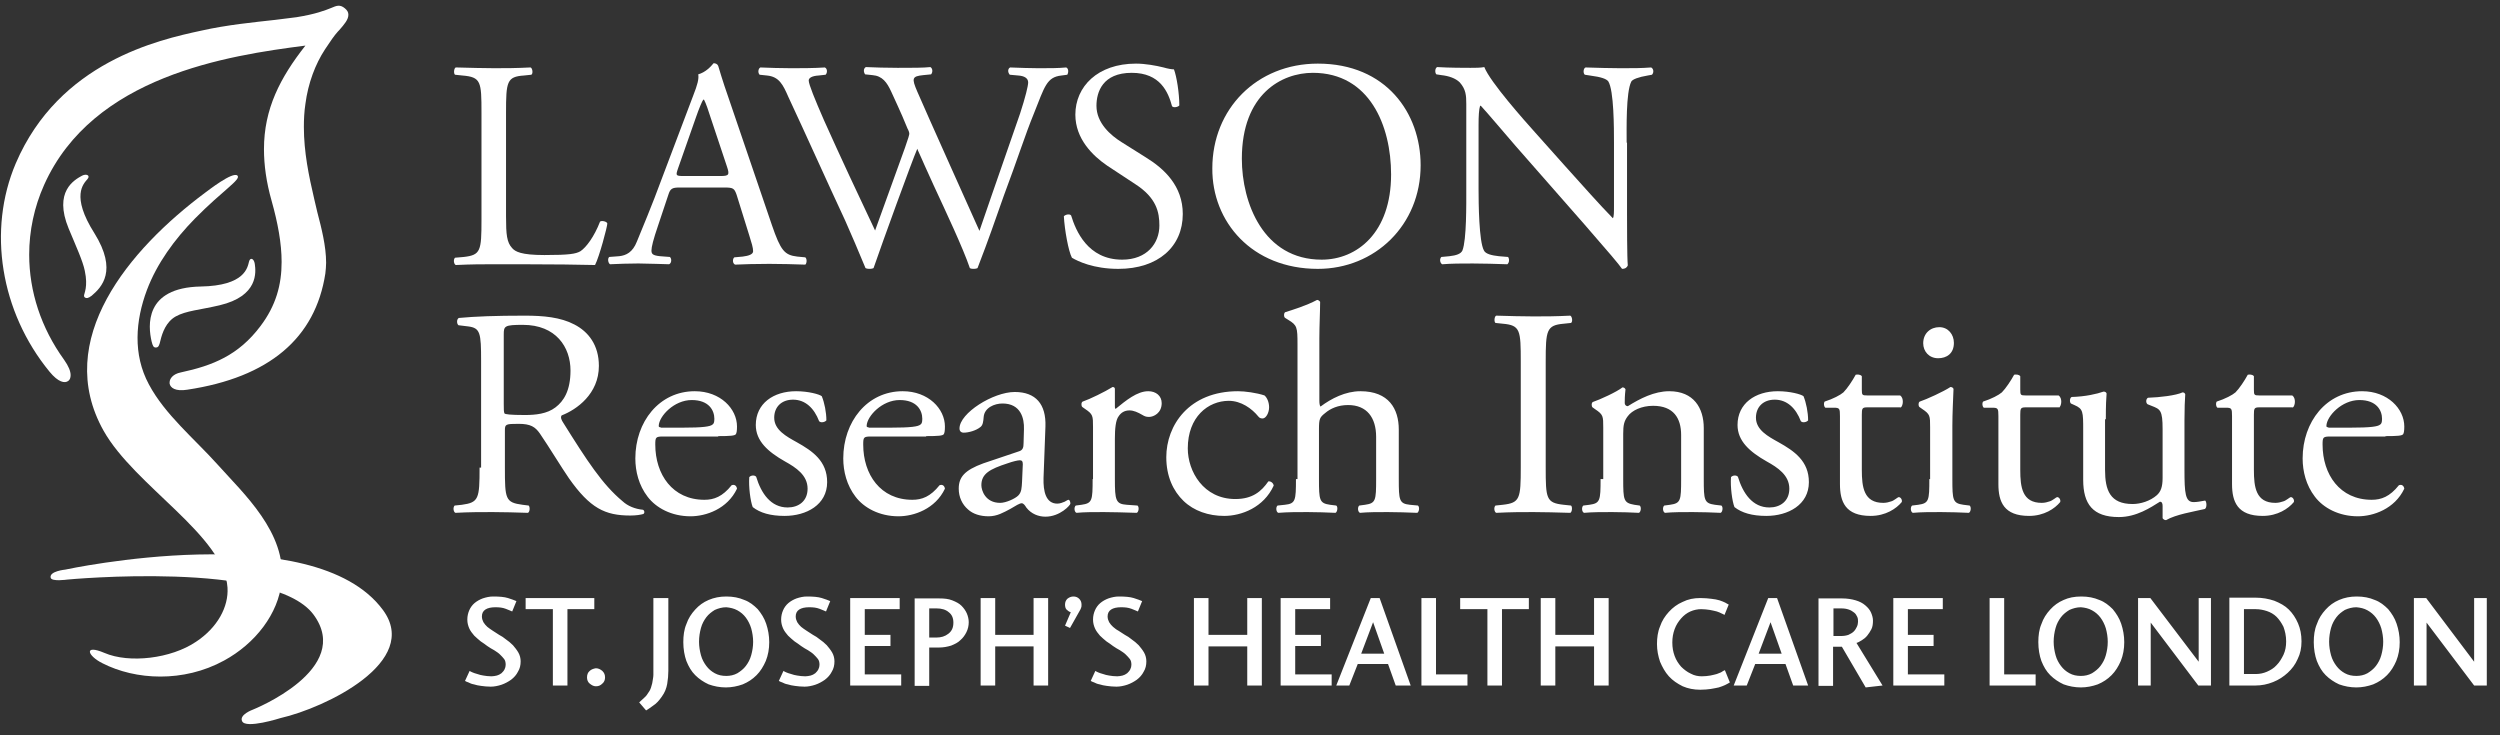
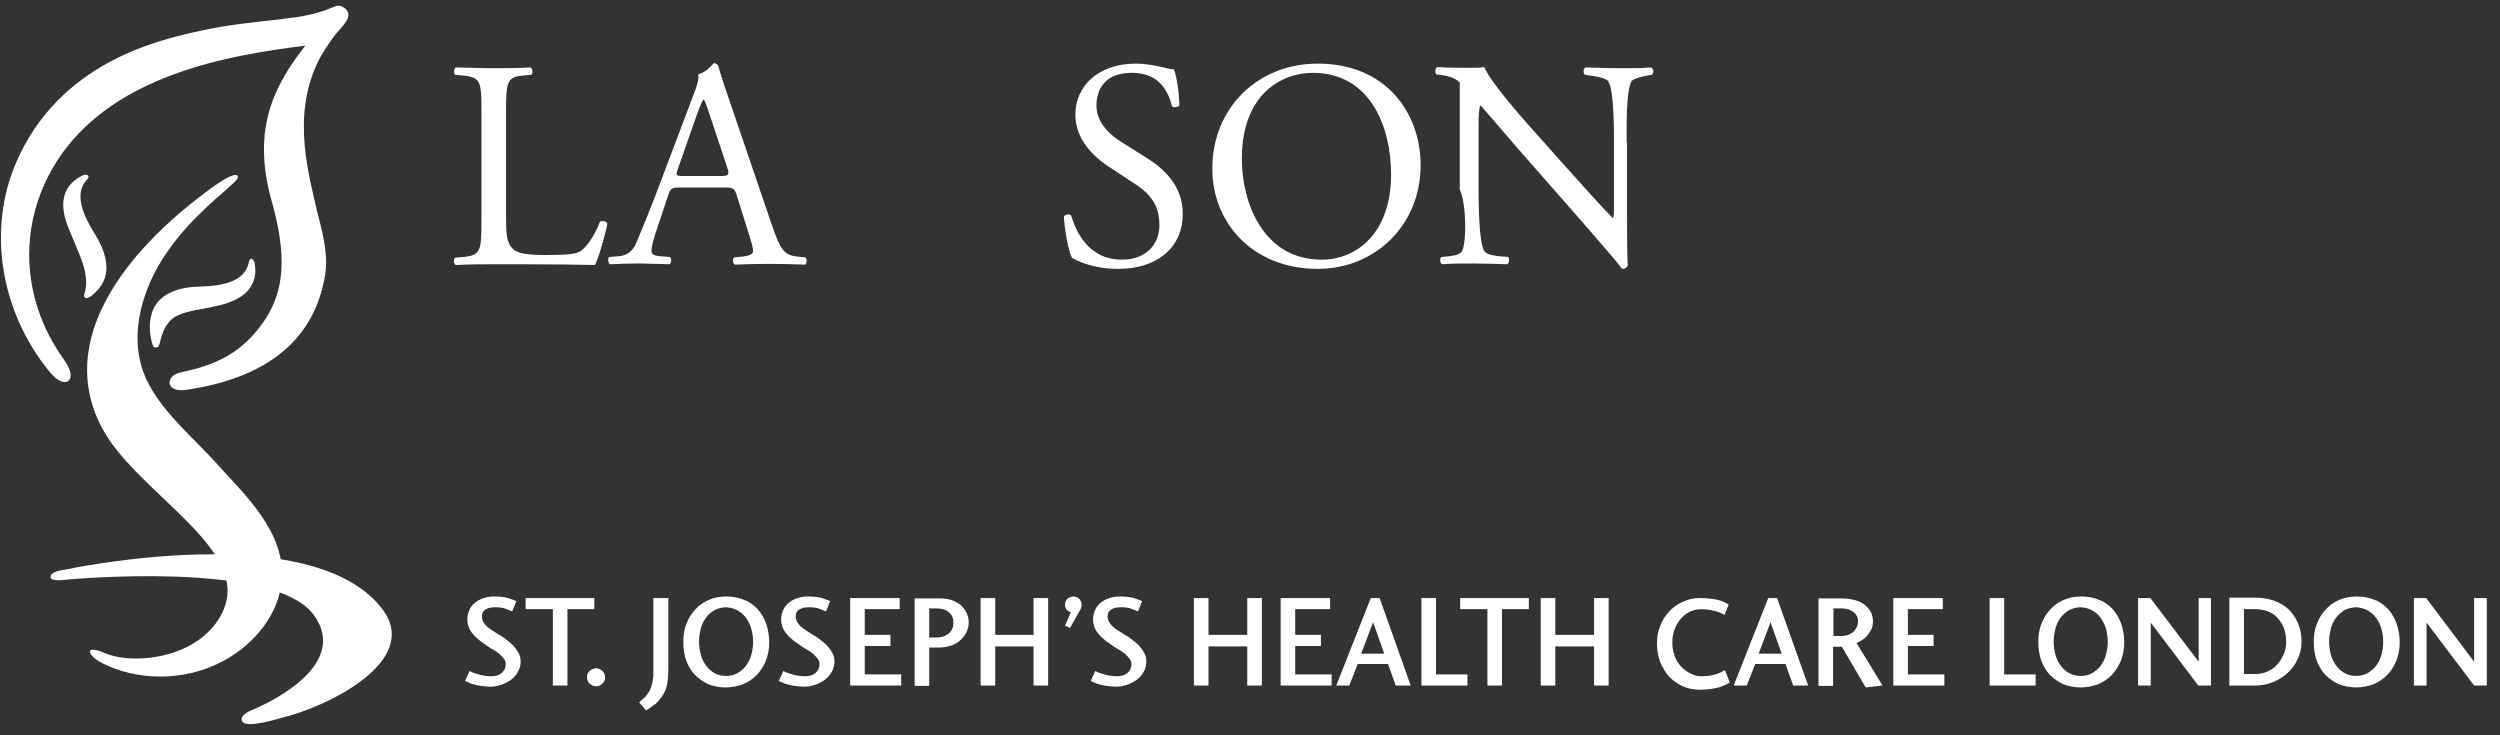
<svg xmlns="http://www.w3.org/2000/svg" width="170" height="50" viewBox="0 0 170 50" fill="none">
  <rect x="0" y="0" width="170" height="50" fill="#333333" stroke="none" />
  <path d="M31.621 46.302C31.673 46.328 31.752 46.38 31.856 46.406C31.96 46.458 32.065 46.51 32.221 46.536C32.378 46.589 32.534 46.615 32.717 46.641C32.899 46.667 33.134 46.693 33.369 46.693C33.604 46.693 33.865 46.641 34.099 46.563C34.334 46.484 34.569 46.354 34.752 46.224C34.96 46.067 35.117 45.884 35.221 45.676C35.352 45.467 35.404 45.232 35.404 44.971C35.404 44.763 35.352 44.554 35.247 44.371C35.143 44.189 35.013 44.032 34.882 43.876C34.725 43.719 34.569 43.589 34.412 43.484C34.256 43.354 34.099 43.249 33.943 43.171C33.786 43.067 33.63 42.962 33.499 42.884C33.369 42.806 33.239 42.702 33.134 42.623C33.03 42.519 32.952 42.441 32.873 42.31C32.821 42.206 32.769 42.076 32.769 41.919C32.769 41.71 32.847 41.554 33.004 41.45C33.16 41.345 33.395 41.293 33.682 41.293C33.969 41.293 34.178 41.319 34.386 41.397C34.569 41.476 34.725 41.528 34.83 41.58L35.117 40.876C34.986 40.823 34.804 40.745 34.543 40.667C34.282 40.589 33.969 40.562 33.526 40.562C33.291 40.562 33.056 40.615 32.821 40.693C32.612 40.771 32.43 40.876 32.273 41.006C32.117 41.136 31.986 41.319 31.908 41.502C31.83 41.684 31.778 41.893 31.778 42.128C31.778 42.362 31.83 42.545 31.908 42.728C31.986 42.91 32.117 43.067 32.247 43.223C32.378 43.354 32.534 43.484 32.691 43.615C32.847 43.719 33.004 43.823 33.134 43.928C33.291 44.032 33.447 44.136 33.604 44.215C33.76 44.319 33.891 44.397 33.995 44.502C34.099 44.606 34.204 44.71 34.282 44.815C34.36 44.919 34.386 45.05 34.386 45.206C34.386 45.31 34.36 45.415 34.308 45.519C34.256 45.623 34.178 45.702 34.099 45.78C33.995 45.858 33.891 45.91 33.786 45.937C33.656 45.963 33.552 45.989 33.421 45.989C33.212 45.989 33.03 45.963 32.873 45.937C32.717 45.91 32.586 45.884 32.456 45.832C32.325 45.806 32.221 45.754 32.143 45.728C32.065 45.702 31.986 45.65 31.934 45.623L31.621 46.302ZM35.769 41.423H37.595V46.615H38.586V41.423H40.413V40.667H35.743V41.423H35.769ZM40.099 45.623C39.969 45.728 39.917 45.884 39.917 46.067C39.917 46.224 39.969 46.38 40.099 46.484C40.23 46.589 40.36 46.667 40.517 46.667C40.7 46.667 40.83 46.615 40.96 46.484C41.091 46.38 41.143 46.224 41.143 46.067C41.143 45.884 41.091 45.754 40.96 45.623C40.83 45.519 40.7 45.441 40.517 45.441C40.36 45.467 40.204 45.519 40.099 45.623ZM45.421 40.667H44.43V45.884C44.43 46.067 44.378 46.25 44.352 46.458C44.3 46.667 44.247 46.85 44.169 46.98C44.039 47.189 43.934 47.345 43.804 47.45C43.7 47.554 43.569 47.658 43.465 47.763L43.934 48.31C44.065 48.232 44.221 48.128 44.43 47.971C44.639 47.841 44.821 47.632 45.004 47.371C45.213 47.084 45.317 46.797 45.369 46.51C45.421 46.197 45.447 45.91 45.447 45.623V40.667H45.421ZM48.187 40.797C47.821 40.954 47.534 41.163 47.274 41.45C47.013 41.736 46.804 42.05 46.673 42.441C46.517 42.806 46.465 43.223 46.465 43.667C46.465 44.136 46.543 44.58 46.673 44.945C46.83 45.337 47.013 45.65 47.274 45.91C47.534 46.171 47.847 46.38 48.187 46.536C48.552 46.667 48.943 46.745 49.361 46.745C49.752 46.745 50.143 46.667 50.508 46.536C50.874 46.38 51.161 46.197 51.447 45.91C51.708 45.65 51.917 45.31 52.074 44.945C52.23 44.554 52.308 44.136 52.308 43.667C52.308 43.223 52.23 42.806 52.1 42.415C51.969 42.023 51.761 41.71 51.526 41.423C51.265 41.163 50.978 40.928 50.613 40.797C50.248 40.641 49.856 40.562 49.387 40.562C48.943 40.562 48.552 40.641 48.187 40.797ZM50.143 41.502C50.378 41.632 50.561 41.789 50.717 41.997C50.874 42.206 51.004 42.467 51.082 42.728C51.161 43.015 51.213 43.328 51.213 43.641C51.213 43.98 51.161 44.267 51.082 44.554C51.004 44.841 50.874 45.076 50.717 45.284C50.561 45.493 50.352 45.65 50.143 45.78C49.908 45.91 49.648 45.963 49.387 45.963C49.1 45.963 48.839 45.91 48.604 45.78C48.369 45.65 48.187 45.493 48.03 45.284C47.874 45.076 47.743 44.841 47.665 44.554C47.587 44.267 47.534 43.954 47.534 43.641C47.534 43.302 47.587 42.989 47.665 42.702C47.743 42.415 47.874 42.18 48.03 41.971C48.187 41.763 48.395 41.606 48.604 41.476C48.839 41.371 49.1 41.293 49.387 41.293C49.648 41.319 49.908 41.371 50.143 41.502ZM52.961 46.302C53.013 46.328 53.091 46.38 53.195 46.406C53.3 46.458 53.404 46.51 53.561 46.536C53.717 46.589 53.874 46.615 54.056 46.641C54.239 46.667 54.474 46.693 54.709 46.693C54.943 46.693 55.204 46.641 55.439 46.563C55.674 46.484 55.908 46.354 56.091 46.224C56.3 46.067 56.456 45.884 56.561 45.676C56.691 45.467 56.743 45.232 56.743 44.971C56.743 44.763 56.691 44.554 56.587 44.371C56.482 44.189 56.352 44.032 56.221 43.876C56.065 43.719 55.908 43.589 55.752 43.484C55.595 43.354 55.439 43.249 55.282 43.171C55.126 43.067 54.969 42.962 54.839 42.884C54.709 42.806 54.578 42.702 54.474 42.623C54.369 42.519 54.291 42.441 54.213 42.31C54.161 42.206 54.108 42.076 54.108 41.919C54.108 41.71 54.187 41.554 54.343 41.45C54.5 41.345 54.735 41.293 55.022 41.293C55.309 41.293 55.517 41.319 55.726 41.397C55.908 41.476 56.065 41.528 56.169 41.58L56.456 40.876C56.326 40.823 56.143 40.745 55.882 40.667C55.621 40.589 55.309 40.562 54.865 40.562C54.63 40.562 54.395 40.615 54.161 40.693C53.952 40.771 53.769 40.876 53.613 41.006C53.456 41.136 53.326 41.319 53.248 41.502C53.169 41.684 53.117 41.893 53.117 42.128C53.117 42.362 53.169 42.545 53.248 42.728C53.326 42.91 53.456 43.067 53.587 43.223C53.717 43.354 53.874 43.484 54.03 43.615C54.187 43.719 54.343 43.823 54.474 43.928C54.63 44.032 54.787 44.136 54.943 44.215C55.1 44.319 55.23 44.397 55.335 44.502C55.439 44.606 55.543 44.71 55.621 44.815C55.7 44.919 55.726 45.05 55.726 45.206C55.726 45.31 55.7 45.415 55.648 45.519C55.595 45.623 55.517 45.702 55.439 45.78C55.335 45.858 55.23 45.91 55.126 45.937C54.995 45.963 54.891 45.989 54.761 45.989C54.552 45.989 54.369 45.963 54.213 45.937C54.056 45.91 53.926 45.884 53.795 45.832C53.665 45.806 53.561 45.754 53.482 45.728C53.404 45.702 53.326 45.65 53.274 45.623L52.961 46.302ZM61.282 45.858H58.804V43.928H60.552V43.171H58.804V41.423H61.178V40.667H57.813V46.615H61.282V45.858ZM63.187 46.615V44.032H63.839C64.152 44.032 64.413 43.98 64.674 43.902C64.935 43.797 65.143 43.693 65.3 43.536C65.483 43.38 65.613 43.197 65.717 42.989C65.822 42.78 65.874 42.545 65.874 42.31C65.874 42.102 65.822 41.893 65.743 41.71C65.665 41.528 65.535 41.345 65.378 41.189C65.222 41.032 65.013 40.928 64.752 40.823C64.491 40.719 64.204 40.693 63.865 40.693H62.196V46.641H63.187V46.615ZM63.187 43.354V41.371H63.682C64.022 41.371 64.309 41.45 64.517 41.632C64.726 41.789 64.83 42.023 64.83 42.336C64.83 42.676 64.726 42.91 64.491 43.093C64.257 43.276 63.996 43.354 63.657 43.354H63.187ZM70.283 46.615H71.274V40.667H70.283V43.171H67.674V40.667H66.683V46.615H67.674V43.954H70.283V46.615ZM72.761 42.702L73.465 41.45C73.491 41.423 73.491 41.371 73.517 41.319C73.544 41.267 73.544 41.189 73.544 41.11C73.544 40.954 73.491 40.823 73.387 40.719C73.283 40.615 73.152 40.562 72.996 40.562C72.839 40.562 72.709 40.615 72.578 40.719C72.474 40.823 72.422 40.954 72.422 41.11C72.422 41.241 72.448 41.371 72.526 41.45C72.604 41.528 72.709 41.606 72.813 41.632L72.422 42.545L72.761 42.702ZM74.17 46.302C74.222 46.328 74.3 46.38 74.404 46.406C74.509 46.458 74.613 46.51 74.77 46.536C74.926 46.589 75.083 46.615 75.265 46.641C75.448 46.667 75.683 46.693 75.918 46.693C76.152 46.693 76.413 46.641 76.648 46.563C76.883 46.484 77.118 46.354 77.3 46.224C77.509 46.067 77.665 45.884 77.77 45.676C77.9 45.467 77.952 45.232 77.952 44.971C77.952 44.763 77.9 44.554 77.796 44.371C77.692 44.189 77.561 44.032 77.431 43.876C77.274 43.719 77.118 43.589 76.961 43.484C76.805 43.354 76.648 43.249 76.492 43.171C76.335 43.067 76.178 42.962 76.048 42.884C75.891 42.806 75.787 42.702 75.683 42.623C75.578 42.519 75.5 42.441 75.422 42.31C75.37 42.206 75.317 42.076 75.317 41.919C75.317 41.71 75.396 41.554 75.552 41.45C75.709 41.345 75.944 41.293 76.231 41.293C76.518 41.293 76.726 41.319 76.935 41.397C77.118 41.476 77.274 41.528 77.378 41.58L77.665 40.876C77.535 40.823 77.352 40.745 77.091 40.667C76.831 40.589 76.518 40.562 76.074 40.562C75.839 40.562 75.605 40.615 75.37 40.693C75.161 40.771 74.978 40.876 74.822 41.006C74.665 41.136 74.535 41.319 74.457 41.502C74.378 41.684 74.326 41.893 74.326 42.128C74.326 42.362 74.378 42.545 74.457 42.728C74.535 42.91 74.665 43.067 74.796 43.223C74.926 43.354 75.083 43.484 75.239 43.615C75.396 43.719 75.552 43.823 75.683 43.928C75.839 44.032 75.996 44.136 76.152 44.215C76.309 44.319 76.439 44.397 76.544 44.502C76.648 44.606 76.752 44.71 76.831 44.815C76.909 44.919 76.935 45.05 76.935 45.206C76.935 45.31 76.909 45.415 76.857 45.519C76.805 45.623 76.726 45.702 76.648 45.78C76.544 45.858 76.439 45.91 76.335 45.937C76.204 45.963 76.1 45.989 75.97 45.989C75.761 45.989 75.578 45.963 75.422 45.937C75.265 45.91 75.135 45.884 75.004 45.832C74.874 45.806 74.77 45.754 74.691 45.728C74.613 45.702 74.535 45.65 74.483 45.623L74.17 46.302ZM84.813 46.615H85.805V40.667H84.813V43.171H82.178V40.667H81.187V46.615H82.178V43.954H84.813V46.615ZM90.553 45.858H88.074V43.928H89.822V43.171H88.074V41.423H90.448V40.667H87.083V46.615H90.553V45.858ZM94.127 44.45H92.561L93.37 42.31L94.127 44.45ZM92.326 45.154H94.387L94.909 46.615H95.927L93.814 40.667H93.213L90.866 46.615H91.753L92.326 45.154ZM97.648 40.667H96.657V46.615H99.787V45.858H97.648V40.667ZM99.318 41.423H101.144V46.615H102.135V41.423H103.962V40.667H99.292V41.423H99.318ZM108.396 46.615H109.388V40.667H108.396V43.171H105.762V40.667H104.77V46.615H105.762V43.954H108.396V46.615ZM117.292 45.571C117.214 45.597 117.136 45.65 117.057 45.702C116.979 45.754 116.849 45.78 116.744 45.832C116.614 45.858 116.483 45.91 116.301 45.937C116.144 45.963 115.936 45.989 115.727 45.989C115.466 45.989 115.205 45.937 114.97 45.806C114.736 45.702 114.501 45.519 114.318 45.337C114.136 45.128 113.979 44.893 113.875 44.606C113.77 44.319 113.718 44.032 113.718 43.693C113.718 43.354 113.77 43.067 113.875 42.78C113.979 42.493 114.136 42.258 114.318 42.05C114.501 41.841 114.71 41.684 114.944 41.58C115.179 41.476 115.44 41.423 115.675 41.423C115.91 41.423 116.092 41.45 116.275 41.476C116.457 41.502 116.614 41.554 116.744 41.58C116.875 41.632 116.979 41.658 117.057 41.71C117.136 41.736 117.214 41.789 117.266 41.815L117.553 41.11C117.501 41.084 117.397 41.032 117.318 40.98C117.214 40.928 117.084 40.876 116.927 40.823C116.77 40.771 116.588 40.745 116.379 40.719C116.17 40.693 115.91 40.667 115.623 40.667C115.179 40.667 114.788 40.745 114.423 40.928C114.057 41.084 113.744 41.319 113.483 41.606C113.223 41.893 113.014 42.206 112.883 42.597C112.727 42.962 112.675 43.38 112.675 43.797C112.675 44.215 112.753 44.606 112.883 44.997C113.04 45.363 113.223 45.702 113.483 45.989C113.744 46.276 114.057 46.484 114.423 46.667C114.788 46.824 115.179 46.902 115.623 46.902C115.883 46.902 116.144 46.876 116.327 46.85C116.536 46.824 116.718 46.771 116.875 46.745C117.031 46.693 117.188 46.641 117.292 46.589C117.423 46.536 117.527 46.458 117.631 46.406L117.292 45.571ZM121.153 44.45H119.588L120.397 42.31L121.153 44.45ZM119.353 45.154H121.414L121.936 46.615H122.953L120.84 40.667H120.24L117.892 46.615H118.779L119.353 45.154ZM124.675 43.249V41.371H125.197C125.405 41.371 125.562 41.397 125.718 41.45C125.875 41.502 125.979 41.58 126.084 41.658C126.188 41.736 126.24 41.841 126.292 41.945C126.345 42.05 126.345 42.18 126.345 42.284C126.345 42.389 126.318 42.519 126.266 42.623C126.214 42.728 126.162 42.832 126.058 42.937C125.953 43.041 125.849 43.093 125.692 43.171C125.536 43.223 125.379 43.249 125.171 43.249H124.675ZM128.014 46.615L126.24 43.719C126.345 43.693 126.475 43.615 126.605 43.536C126.736 43.458 126.866 43.354 126.971 43.223C127.075 43.093 127.179 42.937 127.258 42.78C127.336 42.623 127.362 42.415 127.362 42.206C127.362 42.023 127.31 41.841 127.232 41.658C127.153 41.476 127.023 41.319 126.84 41.163C126.658 41.006 126.449 40.902 126.188 40.823C125.927 40.745 125.614 40.693 125.275 40.693H123.658V46.641H124.649V43.98H125.249L126.866 46.745L128.014 46.615ZM132.214 45.858H129.736V43.928H131.484V43.171H129.736V41.423H132.11V40.667H128.745V46.615H132.214V45.858ZM136.284 40.667H135.293V46.615H138.423V45.858H136.284V40.667ZM140.327 40.797C139.962 40.954 139.675 41.163 139.414 41.45C139.153 41.736 138.945 42.05 138.814 42.441C138.658 42.806 138.606 43.223 138.606 43.667C138.606 44.136 138.684 44.58 138.814 44.945C138.971 45.337 139.153 45.65 139.414 45.91C139.675 46.171 139.988 46.38 140.327 46.536C140.693 46.667 141.084 46.745 141.501 46.745C141.893 46.745 142.284 46.667 142.649 46.536C143.014 46.38 143.301 46.197 143.588 45.91C143.849 45.65 144.058 45.31 144.214 44.945C144.371 44.554 144.449 44.136 144.449 43.667C144.449 43.223 144.371 42.806 144.241 42.415C144.11 42.023 143.901 41.71 143.667 41.423C143.406 41.163 143.119 40.928 142.754 40.797C142.388 40.641 141.997 40.562 141.527 40.562C141.058 40.562 140.667 40.641 140.327 40.797ZM142.258 41.502C142.493 41.632 142.675 41.789 142.832 41.997C142.988 42.206 143.119 42.467 143.197 42.728C143.275 43.015 143.327 43.328 143.327 43.641C143.327 43.98 143.275 44.267 143.197 44.554C143.119 44.841 142.988 45.076 142.832 45.284C142.675 45.493 142.467 45.65 142.258 45.78C142.023 45.91 141.762 45.963 141.501 45.963C141.214 45.963 140.954 45.91 140.719 45.78C140.484 45.65 140.301 45.493 140.145 45.284C139.988 45.076 139.858 44.841 139.78 44.554C139.701 44.267 139.649 43.954 139.649 43.641C139.649 43.302 139.701 42.989 139.78 42.702C139.858 42.415 139.988 42.18 140.145 41.971C140.301 41.763 140.51 41.606 140.719 41.476C140.954 41.371 141.214 41.293 141.501 41.293C141.788 41.319 142.023 41.371 142.258 41.502ZM149.51 40.667V44.997L146.223 40.667H145.388V46.615H146.249V42.336L149.484 46.615H150.345V40.667H149.51ZM151.597 46.615H153.371C153.789 46.615 154.18 46.536 154.571 46.38C154.962 46.224 155.276 46.015 155.562 45.754C155.849 45.493 156.084 45.18 156.241 44.815C156.423 44.45 156.502 44.058 156.502 43.615C156.502 43.145 156.423 42.754 156.267 42.389C156.11 42.023 155.902 41.71 155.641 41.45C155.38 41.189 155.041 41.006 154.649 40.849C154.258 40.719 153.841 40.641 153.371 40.641H151.597V46.615ZM152.589 45.858V41.423H153.397C153.658 41.423 153.919 41.476 154.154 41.554C154.389 41.632 154.623 41.763 154.806 41.945C154.989 42.128 155.145 42.362 155.276 42.623C155.38 42.91 155.458 43.223 155.458 43.615C155.458 43.954 155.406 44.241 155.276 44.528C155.145 44.789 155.015 45.023 154.806 45.232C154.623 45.441 154.389 45.571 154.154 45.676C153.919 45.78 153.658 45.832 153.423 45.832H152.589V45.858ZM159.058 40.797C158.693 40.954 158.406 41.163 158.145 41.45C157.884 41.736 157.676 42.05 157.545 42.441C157.389 42.806 157.336 43.223 157.336 43.667C157.336 44.136 157.415 44.58 157.545 44.945C157.702 45.337 157.884 45.65 158.145 45.91C158.406 46.171 158.719 46.38 159.058 46.536C159.423 46.667 159.815 46.745 160.232 46.745C160.623 46.745 161.015 46.667 161.38 46.536C161.745 46.38 162.032 46.197 162.319 45.91C162.58 45.65 162.789 45.31 162.945 44.945C163.102 44.554 163.18 44.136 163.18 43.667C163.18 43.223 163.102 42.806 162.971 42.415C162.841 42.023 162.632 41.71 162.397 41.423C162.137 41.163 161.85 40.928 161.484 40.797C161.119 40.641 160.728 40.562 160.258 40.562C159.815 40.562 159.423 40.641 159.058 40.797ZM160.989 41.502C161.223 41.632 161.406 41.789 161.563 41.997C161.719 42.206 161.85 42.467 161.928 42.728C162.006 43.015 162.058 43.328 162.058 43.641C162.058 43.98 162.006 44.267 161.928 44.554C161.85 44.841 161.719 45.076 161.563 45.284C161.406 45.493 161.197 45.65 160.989 45.78C160.754 45.91 160.493 45.963 160.232 45.963C159.945 45.963 159.684 45.91 159.45 45.78C159.215 45.65 159.032 45.493 158.876 45.284C158.719 45.076 158.589 44.841 158.51 44.554C158.432 44.267 158.38 43.954 158.38 43.641C158.38 43.302 158.432 42.989 158.51 42.702C158.589 42.415 158.719 42.18 158.876 41.971C159.032 41.763 159.241 41.606 159.45 41.476C159.684 41.371 159.945 41.293 160.232 41.293C160.519 41.319 160.754 41.371 160.989 41.502ZM168.241 40.667V44.997L164.98 40.667H164.145V46.615H165.006V42.336L168.241 46.615H169.102V40.667H168.241Z" fill="white" />
  <path d="M19.071 48.83C22.149 48.126 28.645 44.995 26.036 41.473C21.314 35.082 4.436 38.734 4.436 38.734C4.436 38.734 3.34 38.839 3.445 39.282C3.497 39.569 4.566 39.412 4.566 39.412C4.566 39.412 18.549 38.082 21.314 41.786C24.08 45.517 17.193 48.256 17.193 48.256C17.193 48.256 16.253 48.595 16.462 49.039C16.697 49.587 19.071 48.83 19.071 48.83Z" fill="white" />
  <path d="M14.818 31.613C13.227 29.839 11.218 28.196 10.123 26.135C9.027 24.1 9.21 21.804 9.992 19.717C10.671 17.917 11.87 16.274 13.253 14.865C15.158 12.935 16.41 12.204 16.149 11.943C15.836 11.63 14.114 12.987 13.931 13.117C8.792 16.952 3.575 23.109 7.044 29.291C9.157 33.048 15.236 36.413 15.471 39.961C15.549 41.266 14.792 42.674 13.331 43.639C11.636 44.787 8.792 45.127 7.097 44.396C5.688 43.796 5.923 44.579 6.966 45.1C9.21 46.248 12.47 46.431 15.236 44.918C17.349 43.77 18.94 41.735 19.149 39.57C19.514 36.231 16.54 33.544 14.818 31.613Z" fill="white" />
  <path d="M4.67 15.544C5.192 16.796 5.635 17.761 5.766 18.413C6 19.509 5.713 19.953 5.713 20.109C5.713 20.161 5.739 20.214 5.792 20.24C5.87 20.292 6 20.292 6.235 20.109C6.913 19.535 8.009 18.413 6.418 15.857C4.8 13.3 5.687 12.492 5.948 12.179C6.157 11.944 5.896 11.787 5.583 11.944C5.061 12.231 3.626 13.013 4.67 15.544Z" fill="white" />
  <path d="M14.925 20.761C13.595 21.074 12.656 21.126 11.951 21.517C11.299 21.883 11.038 22.613 10.908 23.161C10.829 23.5 10.777 23.631 10.595 23.631C10.438 23.631 10.386 23.526 10.308 23.213C10.073 22.196 9.786 19.561 13.647 19.483C16.673 19.43 16.83 18.178 16.934 17.787C17.012 17.474 17.273 17.578 17.325 17.943C17.404 18.491 17.586 20.135 14.925 20.761Z" fill="white" />
  <path d="M23.689 0.987C23.689 0.83 23.611 0.7 23.455 0.569C23.116 0.282 22.881 0.387 22.516 0.543C22.124 0.7 21.472 0.961 20.168 1.169L18.707 1.352C17.324 1.508 15.42 1.691 13.698 2.082C10.776 2.708 4.02 4.222 1.072 11.109C-0.859 15.648 0.028 21.204 3.367 25.274C3.967 26.005 4.411 26.083 4.646 25.9C4.75 25.822 4.802 25.692 4.802 25.509C4.802 25.248 4.672 24.909 4.359 24.465C2.793 22.3 1.985 19.822 1.985 17.317C1.985 15.7 2.324 14.083 3.002 12.569C6.315 5.161 15.498 3.778 20.768 3.1C19.046 5.291 17.95 7.404 17.95 10.143C17.95 11.213 18.107 12.387 18.472 13.665C18.889 15.152 19.15 16.535 19.15 17.813C19.15 19.378 18.759 20.787 17.715 22.17C16.229 24.152 14.481 24.857 12.289 25.326C11.768 25.431 11.533 25.744 11.533 26.005C11.533 26.031 11.533 26.057 11.533 26.083C11.585 26.37 11.924 26.631 12.733 26.5C18.289 25.665 21.446 23.005 22.124 18.596C22.15 18.361 22.176 18.1 22.176 17.865C22.176 16.744 21.863 15.517 21.576 14.422L21.368 13.535C21.003 11.97 20.663 10.352 20.663 8.63C20.663 8.109 20.689 7.587 20.768 7.065C20.95 5.656 21.446 4.352 22.098 3.361L22.203 3.204C22.463 2.813 22.724 2.421 22.985 2.135L23.063 2.056C23.429 1.639 23.689 1.326 23.689 1.013C23.689 1.013 23.689 1.013 23.689 0.987Z" fill="white" />
-   <path d="M32.611 31.795C32.611 33.908 32.559 34.169 31.411 34.325L30.915 34.377C30.785 34.508 30.837 34.821 30.968 34.873C31.907 34.821 32.637 34.821 33.498 34.821C34.307 34.821 34.985 34.847 35.898 34.873C36.029 34.821 36.055 34.482 35.95 34.377L35.533 34.325C34.359 34.169 34.333 33.934 34.333 31.795V29.264C34.333 28.847 34.385 28.821 35.272 28.821C36.081 28.821 36.394 29.029 36.707 29.473C37.333 30.386 38.168 31.769 38.689 32.525C40.124 34.56 41.142 35.056 42.863 35.056C43.255 35.056 43.568 35.004 43.75 34.951C43.855 34.873 43.829 34.717 43.724 34.664C43.176 34.612 42.681 34.404 42.342 34.09C40.959 32.943 39.916 31.325 38.298 28.742C38.194 28.586 38.089 28.377 38.194 28.247C39.211 27.855 40.724 26.786 40.724 24.882C40.724 23.473 40.02 22.56 39.055 22.064C38.115 21.569 36.942 21.464 35.689 21.464C33.707 21.464 32.324 21.516 31.202 21.621C31.046 21.699 31.046 22.012 31.176 22.116L31.828 22.195C32.663 22.299 32.715 22.638 32.715 24.542V31.795H32.611ZM34.255 22.742C34.255 22.169 34.307 22.09 35.559 22.09C37.803 22.09 38.794 23.603 38.794 25.195C38.794 26.577 38.324 27.282 37.776 27.699C37.203 28.142 36.42 28.221 35.689 28.221C34.672 28.221 34.359 28.169 34.307 28.116C34.255 28.038 34.255 27.803 34.255 27.464V22.742ZM48.837 29.656C49.672 29.656 49.959 29.63 50.038 29.525C50.09 29.447 50.116 29.29 50.116 29.003C50.116 27.803 48.994 26.603 47.246 26.603C44.82 26.603 43.203 28.69 43.203 31.169C43.203 32.056 43.437 32.995 44.037 33.777C44.611 34.534 45.655 35.108 46.959 35.108C48.003 35.108 49.464 34.612 50.116 33.23C50.09 33.047 49.959 32.916 49.751 32.995C49.124 33.777 48.55 33.986 47.898 33.986C45.733 33.986 44.559 32.264 44.559 30.23C44.559 29.734 44.585 29.682 45.107 29.682H48.837V29.656ZM44.924 29.056C44.794 29.056 44.794 29.003 44.794 28.951C44.82 28.299 45.837 27.203 47.037 27.203C48.211 27.203 48.577 27.908 48.577 28.482C48.577 28.742 48.524 28.821 48.446 28.873C48.29 29.003 47.846 29.082 46.359 29.082H44.924V29.056ZM54.133 26.603C52.594 26.603 51.394 27.438 51.394 28.899C51.394 29.995 52.229 30.725 53.377 31.377C54.133 31.795 54.916 32.316 54.916 33.23C54.916 34.09 54.29 34.508 53.559 34.508C52.411 34.508 51.759 33.543 51.42 32.421C51.316 32.29 51.055 32.316 50.95 32.447C50.898 33.099 51.029 34.09 51.185 34.482C51.681 34.873 52.385 35.082 53.351 35.082C54.838 35.082 56.246 34.325 56.246 32.786C56.246 31.351 55.255 30.673 54.185 30.073C53.481 29.682 52.646 29.238 52.646 28.403C52.646 27.673 53.142 27.177 53.925 27.177C54.759 27.177 55.359 27.751 55.699 28.638C55.803 28.769 56.09 28.716 56.194 28.586C56.194 28.038 56.064 27.386 55.881 26.942C55.724 26.812 54.968 26.603 54.133 26.603ZM62.977 29.656C63.812 29.656 64.099 29.63 64.177 29.525C64.229 29.447 64.255 29.29 64.255 29.003C64.255 27.803 63.133 26.603 61.386 26.603C58.959 26.603 57.342 28.69 57.342 31.169C57.342 32.056 57.577 32.995 58.177 33.777C58.751 34.534 59.794 35.108 61.099 35.108C62.142 35.108 63.603 34.612 64.255 33.23C64.229 33.047 64.099 32.916 63.89 32.995C63.264 33.777 62.69 33.986 62.038 33.986C59.872 33.986 58.699 32.264 58.699 30.23C58.699 29.734 58.725 29.682 59.246 29.682H62.977V29.656ZM59.064 29.056C58.933 29.056 58.933 29.003 58.933 28.951C58.959 28.299 59.977 27.203 61.177 27.203C62.351 27.203 62.716 27.908 62.716 28.482C62.716 28.742 62.664 28.821 62.586 28.873C62.429 29.003 61.986 29.082 60.498 29.082H59.064V29.056ZM66.864 31.508C65.586 31.977 65.194 32.447 65.194 33.23C65.194 33.803 65.429 34.299 65.82 34.638C66.159 34.951 66.655 35.108 67.229 35.108C67.803 35.108 68.246 34.847 68.69 34.612C69.081 34.377 69.342 34.221 69.473 34.221C69.603 34.221 69.707 34.377 69.786 34.508C70.125 34.951 70.621 35.134 71.09 35.134C72.081 35.134 72.786 34.351 72.786 34.247C72.786 34.117 72.734 33.986 72.655 33.986C72.603 33.986 72.499 34.064 72.394 34.117C72.264 34.169 72.081 34.247 71.899 34.247C71.116 34.247 70.933 33.412 70.96 32.499L71.09 29.003C71.142 27.49 70.438 26.655 69.003 26.655C67.542 26.655 65.246 28.09 65.246 29.134C65.246 29.316 65.351 29.421 65.533 29.421C65.847 29.421 66.368 29.29 66.681 29.029C66.838 28.899 66.864 28.664 66.89 28.351C66.942 27.725 67.62 27.438 68.168 27.438C69.42 27.438 69.655 28.456 69.629 29.186L69.603 30.125C69.603 30.438 69.551 30.621 69.264 30.699L66.864 31.508ZM66.733 32.995C66.733 32.212 67.307 31.899 68.507 31.508C68.873 31.377 69.212 31.299 69.342 31.299C69.473 31.299 69.551 31.351 69.551 31.56L69.499 32.76C69.473 33.177 69.473 33.464 69.238 33.699C69.029 33.908 68.403 34.195 68.012 34.195C66.994 34.195 66.733 33.334 66.733 32.995ZM74.299 32.577C74.299 34.038 74.273 34.221 73.542 34.325L73.151 34.377C73.02 34.482 73.047 34.821 73.203 34.873C73.725 34.821 74.325 34.821 75.055 34.821C75.76 34.821 76.334 34.847 77.299 34.873C77.429 34.821 77.481 34.482 77.351 34.377L76.621 34.325C75.864 34.273 75.812 34.012 75.812 32.577V29.838C75.812 29.16 75.864 28.56 76.073 28.299C76.229 28.064 76.464 27.908 76.803 27.908C77.09 27.908 77.377 28.038 77.69 28.221C77.821 28.299 77.925 28.351 78.134 28.351C78.447 28.351 78.995 28.09 78.995 27.412C78.995 26.916 78.603 26.603 78.082 26.603C77.325 26.603 76.568 27.229 75.864 27.803C75.812 27.777 75.812 27.725 75.812 27.621V26.447C75.812 26.369 75.76 26.316 75.655 26.316C75.16 26.629 74.09 27.151 73.621 27.308C73.516 27.36 73.516 27.595 73.594 27.673L73.777 27.803C74.325 28.169 74.325 28.273 74.325 29.056V32.577H74.299ZM84.186 26.603C80.847 26.603 79.308 28.925 79.308 31.09C79.308 32.395 79.777 33.386 80.481 34.064C81.186 34.743 82.177 35.082 83.247 35.082C84.421 35.082 85.934 34.508 86.612 33.021C86.586 32.838 86.403 32.708 86.247 32.734C85.777 33.412 85.177 33.934 84.003 33.934C81.838 33.934 80.769 32.056 80.769 30.49C80.769 28.351 82.151 27.256 83.56 27.256C84.395 27.256 85.125 27.777 85.569 28.325C85.647 28.43 85.751 28.456 85.856 28.456C86.09 28.456 86.299 28.064 86.299 27.699C86.299 27.36 86.169 27.047 85.986 26.89C85.438 26.708 84.656 26.603 84.186 26.603ZM88.125 32.577C88.125 34.038 88.099 34.247 87.369 34.325L86.873 34.377C86.743 34.482 86.769 34.821 86.925 34.873C87.577 34.821 88.177 34.821 88.908 34.821C89.612 34.821 90.186 34.847 90.812 34.873C90.943 34.821 90.995 34.456 90.864 34.377L90.447 34.325C89.716 34.221 89.69 34.012 89.69 32.577V29.186C89.69 28.482 89.743 28.377 90.108 28.09C90.473 27.777 90.995 27.543 91.673 27.543C92.951 27.543 93.577 28.403 93.577 29.708V32.577C93.577 34.038 93.551 34.221 92.821 34.325L92.43 34.377C92.299 34.482 92.325 34.821 92.482 34.873C93.03 34.821 93.63 34.821 94.36 34.821C95.064 34.821 95.638 34.847 96.369 34.873C96.499 34.821 96.551 34.482 96.421 34.377L95.873 34.325C95.143 34.247 95.117 34.012 95.117 32.577V29.212C95.117 27.803 94.438 26.603 92.508 26.603C91.49 26.603 90.525 27.099 89.795 27.647C89.743 27.595 89.716 27.438 89.716 27.256V23.029C89.716 22.142 89.769 21.125 89.769 20.525C89.716 20.447 89.638 20.395 89.56 20.395C88.829 20.786 87.89 21.073 87.395 21.229C87.29 21.282 87.29 21.569 87.395 21.621L87.603 21.751C88.203 22.116 88.23 22.247 88.23 23.421V32.577H88.125ZM103.412 31.769C103.412 33.908 103.36 34.195 102.186 34.325L101.691 34.377C101.56 34.508 101.612 34.821 101.743 34.873C102.76 34.821 103.438 34.821 104.273 34.821C105.082 34.821 105.76 34.847 106.778 34.873C106.908 34.821 106.934 34.456 106.83 34.377L106.334 34.325C105.134 34.195 105.108 33.908 105.108 31.769V24.595C105.108 22.455 105.16 22.116 106.334 22.012L106.83 21.96C106.96 21.881 106.908 21.516 106.778 21.464C105.76 21.516 105.082 21.516 104.273 21.516C103.438 21.516 102.734 21.49 101.743 21.464C101.612 21.516 101.586 21.881 101.691 21.96L102.186 22.012C103.386 22.116 103.412 22.455 103.412 24.595V31.769ZM108.839 32.577C108.839 34.038 108.812 34.221 108.082 34.325L107.665 34.377C107.534 34.482 107.56 34.821 107.717 34.873C108.291 34.821 108.891 34.821 109.621 34.821C110.326 34.821 110.899 34.847 111.447 34.873C111.578 34.821 111.63 34.482 111.499 34.377L111.134 34.325C110.404 34.195 110.378 34.012 110.378 32.577V29.499C110.378 28.925 110.43 28.638 110.691 28.299C110.978 27.908 111.63 27.595 112.413 27.595C113.795 27.595 114.317 28.43 114.317 29.577V32.577C114.317 34.038 114.291 34.221 113.56 34.325L113.169 34.377C113.039 34.482 113.065 34.821 113.221 34.873C113.769 34.821 114.369 34.821 115.1 34.821C115.804 34.821 116.378 34.847 117.004 34.873C117.134 34.821 117.187 34.482 117.056 34.377L116.613 34.325C115.882 34.221 115.856 34.012 115.856 32.577V29.108C115.856 27.751 115.178 26.603 113.508 26.603C112.491 26.603 111.526 27.099 110.691 27.621C110.56 27.621 110.482 27.516 110.482 27.412C110.482 27.229 110.482 26.916 110.534 26.473C110.482 26.369 110.404 26.343 110.326 26.343C109.934 26.655 108.786 27.177 108.317 27.334C108.212 27.386 108.212 27.621 108.291 27.699L108.473 27.829C109.021 28.195 109.021 28.299 109.021 29.082V32.577H108.839ZM120.891 26.603C119.352 26.603 118.152 27.438 118.152 28.899C118.152 29.995 118.987 30.725 120.134 31.377C120.891 31.795 121.674 32.316 121.674 33.23C121.674 34.09 121.047 34.508 120.317 34.508C119.169 34.508 118.517 33.543 118.178 32.421C118.073 32.29 117.813 32.316 117.708 32.447C117.656 33.099 117.787 34.09 117.943 34.482C118.439 34.873 119.143 35.082 120.108 35.082C121.595 35.082 123.004 34.325 123.004 32.786C123.004 31.351 122.013 30.673 120.943 30.073C120.239 29.682 119.404 29.238 119.404 28.403C119.404 27.673 119.9 27.177 120.682 27.177C121.517 27.177 122.117 27.751 122.456 28.638C122.561 28.769 122.847 28.716 122.952 28.586C122.952 28.038 122.821 27.386 122.639 26.942C122.482 26.812 121.726 26.603 120.891 26.603ZM129.239 27.725C129.422 27.595 129.474 27.073 129.213 26.89H126.969C126.63 26.89 126.604 26.864 126.604 26.499V25.586C126.526 25.456 126.291 25.456 126.187 25.482C125.978 25.873 125.613 26.421 125.352 26.682C125.143 26.864 124.648 27.125 124.074 27.308C123.995 27.438 124.021 27.647 124.126 27.725H124.7C125.091 27.725 125.117 27.777 125.117 28.299V32.916C125.117 34.117 125.482 35.082 127.204 35.082C128.221 35.082 128.952 34.586 129.317 34.143C129.369 34.012 129.265 33.803 129.108 33.803C129.056 33.803 128.795 34.038 128.613 34.09C128.456 34.143 128.274 34.195 128.065 34.195C126.734 34.195 126.604 33.125 126.604 31.951V28.195C126.604 27.777 126.63 27.699 126.969 27.699H129.239V27.725ZM131.195 32.577C131.195 34.038 131.169 34.221 130.439 34.325L130.022 34.377C129.891 34.482 129.917 34.821 130.074 34.873C130.648 34.821 131.248 34.821 131.978 34.821C132.682 34.821 133.256 34.847 133.882 34.873C134.013 34.821 134.065 34.482 133.935 34.377L133.517 34.325C132.787 34.221 132.761 34.012 132.761 32.577V28.951C132.761 28.116 132.813 27.151 132.839 26.447C132.813 26.369 132.735 26.316 132.63 26.316C132.161 26.629 131.013 27.151 130.543 27.308C130.439 27.36 130.439 27.595 130.517 27.673L130.7 27.803C131.248 28.169 131.248 28.273 131.248 29.056V32.577H131.195ZM131.874 22.247C131.274 22.247 130.778 22.664 130.778 23.342C130.778 23.89 131.169 24.36 131.795 24.36C132.369 24.36 132.865 24.047 132.865 23.316C132.865 22.742 132.474 22.247 131.874 22.247ZM140.013 27.725C140.196 27.595 140.248 27.073 139.987 26.89H137.743C137.404 26.89 137.378 26.864 137.378 26.499V25.586C137.3 25.456 137.065 25.456 136.961 25.482C136.752 25.873 136.387 26.421 136.126 26.682C135.917 26.864 135.422 27.125 134.848 27.308C134.769 27.438 134.796 27.647 134.9 27.725H135.474C135.865 27.725 135.891 27.777 135.891 28.299V32.916C135.891 34.117 136.256 35.082 137.978 35.082C138.996 35.082 139.726 34.586 140.091 34.143C140.143 34.012 140.039 33.803 139.883 33.803C139.83 33.803 139.57 34.038 139.387 34.09C139.23 34.143 139.048 34.195 138.839 34.195C137.509 34.195 137.378 33.125 137.378 31.951V28.195C137.378 27.777 137.404 27.699 137.743 27.699H140.013V27.725ZM143.196 28.508C143.196 27.516 143.222 27.099 143.248 26.76C143.222 26.682 143.17 26.629 143.039 26.629C142.596 26.786 141.813 26.969 140.874 26.995C140.743 27.047 140.717 27.334 140.822 27.438L141.056 27.543C141.657 27.803 141.657 27.986 141.657 29.264V32.63C141.657 34.273 142.309 35.16 144.083 35.16C145.283 35.16 146.248 34.508 146.874 34.117C147.004 34.117 147.057 34.221 147.057 34.404V35.238C147.109 35.316 147.187 35.369 147.291 35.369C147.97 34.977 149.144 34.795 149.926 34.612C150.083 34.534 150.057 34.117 149.952 34.038C149.665 34.09 149.404 34.143 149.17 34.143C148.596 34.143 148.544 33.543 148.544 31.951V28.56C148.544 27.803 148.57 27.177 148.596 26.812C148.57 26.734 148.517 26.682 148.413 26.682C147.97 26.89 146.874 27.021 146.065 27.047C145.909 27.125 145.909 27.412 146.039 27.49L146.3 27.595C146.9 27.829 147.057 27.882 147.057 29.186V32.499C147.057 33.125 146.926 33.438 146.665 33.673C146.222 34.064 145.57 34.273 145.022 34.273C143.483 34.273 143.143 33.334 143.143 31.951V28.508H143.196ZM155.9 27.725C156.083 27.595 156.135 27.073 155.874 26.89H153.631C153.292 26.89 153.265 26.864 153.265 26.499V25.586C153.187 25.456 152.952 25.456 152.848 25.482C152.639 25.873 152.274 26.421 152.013 26.682C151.805 26.864 151.309 27.125 150.735 27.308C150.657 27.438 150.683 27.647 150.787 27.725H151.361C151.752 27.725 151.778 27.777 151.778 28.299V32.916C151.778 34.117 152.144 35.082 153.865 35.082C154.883 35.082 155.613 34.586 155.979 34.143C156.031 34.012 155.926 33.803 155.77 33.803C155.718 33.803 155.457 34.038 155.274 34.09C155.118 34.143 154.935 34.195 154.726 34.195C153.396 34.195 153.265 33.125 153.265 31.951V28.195C153.265 27.777 153.292 27.699 153.631 27.699H155.9V27.725ZM162.213 29.656C163.048 29.656 163.335 29.63 163.413 29.525C163.466 29.447 163.492 29.29 163.492 29.003C163.492 27.803 162.37 26.603 160.622 26.603C158.196 26.603 156.579 28.69 156.579 31.169C156.579 32.056 156.813 32.995 157.413 33.777C157.987 34.534 159.031 35.108 160.335 35.108C161.379 35.108 162.839 34.612 163.492 33.23C163.466 33.047 163.335 32.916 163.126 32.995C162.5 33.777 161.926 33.986 161.274 33.986C159.109 33.986 157.935 32.264 157.935 30.23C157.935 29.734 157.961 29.682 158.483 29.682H162.213V29.656ZM158.326 29.056C158.196 29.056 158.196 29.003 158.196 28.951C158.222 28.299 159.239 27.203 160.439 27.203C161.613 27.203 161.979 27.908 161.979 28.482C161.979 28.742 161.926 28.821 161.848 28.873C161.692 29.003 161.248 29.082 159.761 29.082H158.326V29.056Z" fill="white" />
-   <path d="M72.498 4.587C71.976 4.639 71.376 4.639 70.619 4.639C69.993 4.639 69.445 4.613 68.689 4.587C68.532 4.665 68.506 4.9 68.663 5.082L69.237 5.134C69.654 5.161 69.915 5.317 69.915 5.604C69.915 5.839 69.732 6.595 69.367 7.717C67.854 12.048 66.602 15.7 66.602 15.7C66.602 15.7 62.793 7.221 62.376 6.23C61.984 5.317 62.011 5.187 62.793 5.108L63.315 5.056C63.445 4.9 63.419 4.639 63.263 4.561C62.793 4.613 62.063 4.613 61.045 4.613C60.237 4.613 59.48 4.587 58.88 4.561C58.724 4.639 58.697 4.874 58.828 5.056L59.324 5.108C60.002 5.161 60.315 5.604 60.602 6.23C60.941 6.961 61.15 7.43 61.358 7.9C61.463 8.135 61.567 8.395 61.697 8.708C61.724 8.761 61.724 8.787 61.75 8.813C61.776 8.865 61.776 8.891 61.802 8.943C61.802 8.969 61.828 8.995 61.828 9.048C61.854 9.152 61.75 9.413 61.541 10.039C61.045 11.396 59.95 14.448 59.506 15.674C58.332 13.195 57.158 10.691 56.036 8.187C55.41 6.752 54.993 5.734 54.993 5.474C54.993 5.291 55.228 5.161 55.671 5.134L56.141 5.082C56.271 4.952 56.271 4.665 56.089 4.587C55.384 4.639 54.367 4.639 53.793 4.639C53.167 4.639 52.254 4.613 51.706 4.587C51.55 4.665 51.523 4.952 51.654 5.082L52.15 5.134C52.984 5.213 53.245 5.761 53.61 6.595C54.915 9.387 56.167 12.204 57.471 14.995C57.732 15.569 58.515 17.396 58.854 18.23C58.958 18.282 59.063 18.282 59.167 18.282C59.271 18.282 59.35 18.256 59.402 18.23C59.976 16.561 62.011 10.952 62.376 10.117L62.428 10.248C62.558 10.508 62.689 10.848 62.871 11.239L63.498 12.622C64.306 14.369 65.48 16.848 65.95 18.23C66.028 18.282 66.132 18.282 66.237 18.282C66.341 18.282 66.419 18.256 66.472 18.23C67.306 16.065 67.541 15.335 68.272 13.274C69.185 10.848 69.706 9.178 70.306 7.717C71.037 5.891 71.167 5.239 72.185 5.134L72.576 5.082C72.68 4.9 72.654 4.639 72.498 4.587Z" fill="white" />
  <path d="M32.741 14.943C32.741 17.056 32.689 17.343 31.541 17.473L30.941 17.525C30.81 17.656 30.863 17.969 30.993 18.021C32.115 17.969 32.767 17.969 33.602 17.969H35.454C37.541 17.969 39.445 17.995 40.463 18.021C40.75 17.473 41.297 15.412 41.297 15.204C41.297 15.073 40.906 14.969 40.802 15.073C40.41 16.09 39.863 16.821 39.471 17.082C39.158 17.264 38.715 17.343 37.019 17.343C35.428 17.343 35.036 17.108 34.828 16.873C34.463 16.482 34.41 15.96 34.41 14.708V7.664C34.41 5.551 34.463 5.212 35.636 5.134L36.132 5.082C36.263 5.003 36.21 4.638 36.08 4.586C35.063 4.638 34.384 4.638 33.602 4.638C32.793 4.638 32.115 4.612 30.993 4.586C30.863 4.638 30.836 5.003 30.941 5.082L31.436 5.134C32.715 5.238 32.741 5.551 32.741 7.664V14.943Z" fill="white" />
  <path d="M50.951 16.012C51.108 16.508 51.212 16.847 51.212 17.082C51.212 17.29 50.925 17.395 50.508 17.447L49.934 17.499C49.803 17.603 49.803 17.916 49.986 17.995C50.56 17.969 51.342 17.943 52.307 17.943C53.221 17.943 53.925 17.969 54.76 17.995C54.864 17.916 54.89 17.603 54.76 17.499L54.212 17.447C53.351 17.343 53.09 17.056 52.49 15.308L49.725 7.195C49.412 6.308 49.099 5.368 48.838 4.481C48.786 4.351 48.655 4.299 48.525 4.299C48.316 4.56 47.951 4.925 47.481 5.055C47.533 5.368 47.429 5.76 47.142 6.49L45.081 11.942C44.246 14.212 43.673 15.516 43.307 16.43C43.02 17.16 42.577 17.369 42.107 17.421L41.429 17.473C41.299 17.577 41.351 17.89 41.481 17.969C42.029 17.943 42.76 17.916 43.412 17.916C44.351 17.943 44.977 17.943 45.499 17.969C45.681 17.89 45.681 17.577 45.551 17.473L44.873 17.421C44.377 17.369 44.299 17.264 44.299 17.029C44.299 16.795 44.429 16.273 44.742 15.36L45.447 13.247C45.577 12.829 45.707 12.751 46.203 12.751H49.255C49.855 12.751 49.934 12.803 50.09 13.247L50.951 16.012ZM47.325 7.977C47.533 7.377 47.742 6.881 47.821 6.777H47.873C48.003 7.012 48.186 7.56 48.342 8.055L49.438 11.342C49.62 11.89 49.568 11.969 48.994 11.969H46.516C45.942 11.969 45.942 11.942 46.099 11.473L47.325 7.977Z" fill="white" />
  <path d="M80.429 14.552C80.429 12.648 79.177 11.474 77.898 10.691L76.281 9.674C75.525 9.205 74.559 8.37 74.559 7.196C74.559 6.257 74.977 4.952 76.959 4.952C78.89 4.952 79.438 6.257 79.698 7.222C79.803 7.352 80.116 7.274 80.194 7.17C80.194 6.335 80.011 5.187 79.829 4.717C79.672 4.717 79.385 4.665 79.124 4.587C78.603 4.457 77.872 4.326 77.246 4.326C74.638 4.326 73.124 5.891 73.124 7.796C73.124 9.439 74.298 10.587 75.29 11.265L77.194 12.518C78.655 13.457 78.838 14.448 78.838 15.335C78.838 16.535 78.003 17.657 76.307 17.657C73.959 17.657 73.15 15.674 72.838 14.657C72.759 14.526 72.446 14.579 72.342 14.709C72.394 15.648 72.655 17.083 72.89 17.526C73.281 17.761 74.35 18.283 76.046 18.283C78.759 18.283 80.429 16.77 80.429 14.552Z" fill="white" />
  <path d="M89.612 18.283C93.499 18.283 96.603 15.309 96.603 11.239C96.603 7.691 94.255 4.326 89.612 4.326C85.464 4.326 82.438 7.404 82.438 11.448C82.412 15.074 85.125 18.283 89.612 18.283ZM89.873 17.657C85.907 17.657 84.446 13.796 84.446 10.796C84.446 6.387 87.159 4.952 89.273 4.952C93.133 4.952 94.594 8.552 94.594 11.865C94.594 15.831 92.273 17.657 89.873 17.657Z" fill="white" />
-   <path d="M110.612 9.7C110.612 8.761 110.56 6.282 110.925 5.552C111.003 5.395 111.42 5.239 112.047 5.134L112.333 5.082C112.464 4.952 112.464 4.691 112.281 4.587C111.603 4.639 111.081 4.639 110.194 4.639C109.438 4.639 108.733 4.613 107.82 4.587C107.664 4.639 107.638 4.978 107.768 5.082L108.107 5.134C108.916 5.239 109.229 5.369 109.359 5.526C109.751 6.126 109.751 8.761 109.751 9.7V14.004C109.751 14.422 109.751 14.761 109.673 14.839C108.733 13.874 107.742 12.752 106.333 11.187L104.377 8.995C103.699 8.239 101.325 5.578 100.933 4.561C100.672 4.613 100.333 4.613 99.994 4.613C99.629 4.613 98.559 4.613 97.725 4.561C97.568 4.639 97.568 4.952 97.672 5.056L98.011 5.108C98.507 5.161 98.977 5.317 99.264 5.604C99.681 6.074 99.707 6.491 99.707 7.065V12.882C99.707 13.848 99.733 16.3 99.446 17.03C99.342 17.265 99.029 17.369 98.559 17.422L98.011 17.474C97.881 17.604 97.907 17.865 98.064 17.97C98.768 17.917 99.316 17.917 100.151 17.917C100.907 17.917 101.612 17.943 102.499 17.97C102.629 17.865 102.655 17.63 102.551 17.474L101.925 17.422C101.429 17.369 101.012 17.265 100.907 17.03C100.568 16.43 100.542 13.796 100.542 12.856V8.5C100.542 7.9 100.568 7.43 100.646 7.195H100.698C101.116 7.639 102.499 9.282 103.046 9.908L107.716 15.23C109.464 17.239 110.064 17.943 110.299 18.282C110.533 18.282 110.638 18.178 110.69 18.048C110.638 17.526 110.638 15.126 110.638 14.526V9.7H110.612Z" fill="white" />
+   <path d="M110.612 9.7C110.612 8.761 110.56 6.282 110.925 5.552C111.003 5.395 111.42 5.239 112.047 5.134L112.333 5.082C112.464 4.952 112.464 4.691 112.281 4.587C111.603 4.639 111.081 4.639 110.194 4.639C109.438 4.639 108.733 4.613 107.82 4.587C107.664 4.639 107.638 4.978 107.768 5.082L108.107 5.134C108.916 5.239 109.229 5.369 109.359 5.526C109.751 6.126 109.751 8.761 109.751 9.7V14.004C109.751 14.422 109.751 14.761 109.673 14.839C108.733 13.874 107.742 12.752 106.333 11.187L104.377 8.995C103.699 8.239 101.325 5.578 100.933 4.561C100.672 4.613 100.333 4.613 99.994 4.613C99.629 4.613 98.559 4.613 97.725 4.561C97.568 4.639 97.568 4.952 97.672 5.056L98.011 5.108C98.507 5.161 98.977 5.317 99.264 5.604V12.882C99.707 13.848 99.733 16.3 99.446 17.03C99.342 17.265 99.029 17.369 98.559 17.422L98.011 17.474C97.881 17.604 97.907 17.865 98.064 17.97C98.768 17.917 99.316 17.917 100.151 17.917C100.907 17.917 101.612 17.943 102.499 17.97C102.629 17.865 102.655 17.63 102.551 17.474L101.925 17.422C101.429 17.369 101.012 17.265 100.907 17.03C100.568 16.43 100.542 13.796 100.542 12.856V8.5C100.542 7.9 100.568 7.43 100.646 7.195H100.698C101.116 7.639 102.499 9.282 103.046 9.908L107.716 15.23C109.464 17.239 110.064 17.943 110.299 18.282C110.533 18.282 110.638 18.178 110.69 18.048C110.638 17.526 110.638 15.126 110.638 14.526V9.7H110.612Z" fill="white" />
</svg>